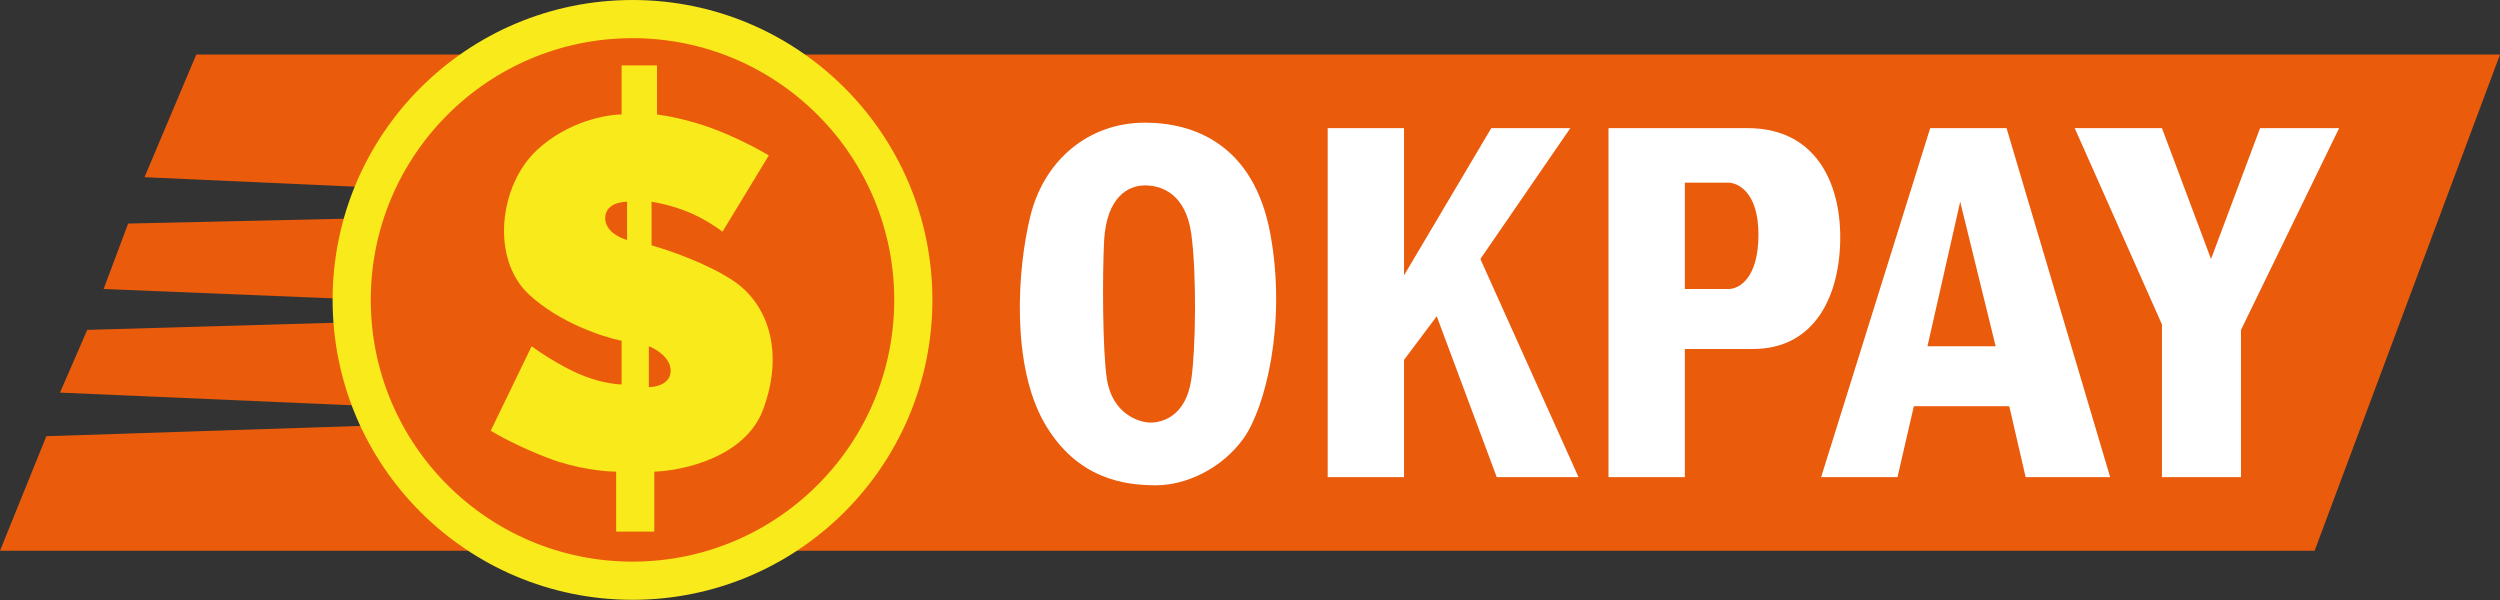
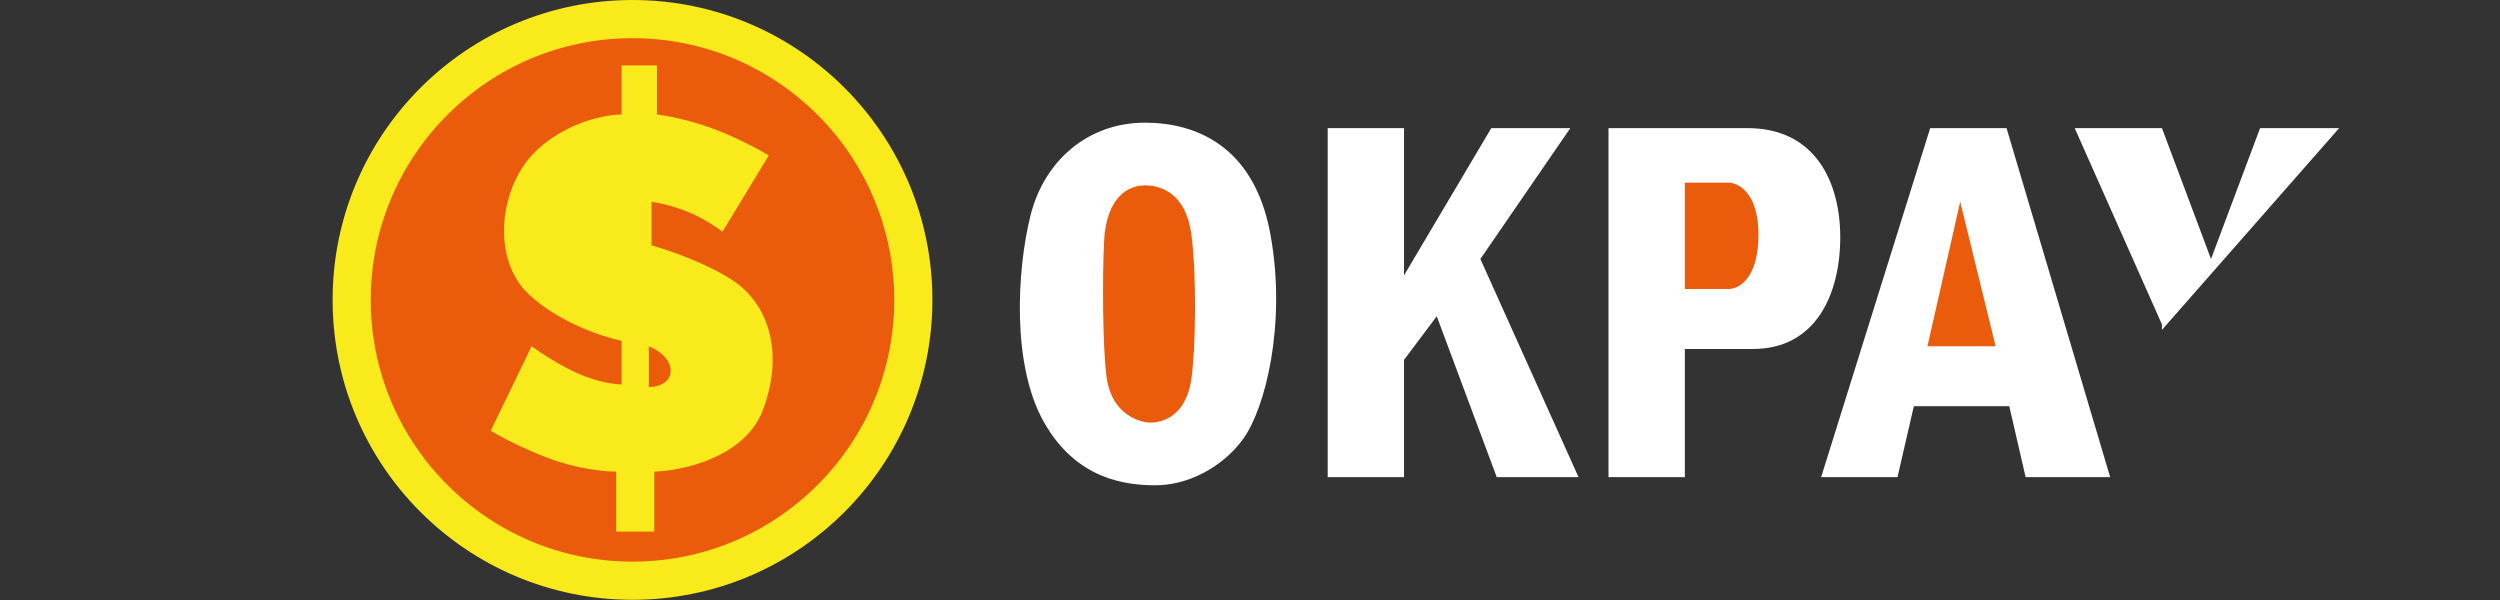
<svg xmlns="http://www.w3.org/2000/svg" width="100" height="24" viewBox="0 0 100 24" fill="none">
  <rect x="0" y="0" width="100" height="24" fill="#333333" stroke="none" />
-   <path d="M92.585 22.029H0L1.854 17.448L15.158 17.012L14.94 16.249L2.399 15.704L3.49 13.195L14.831 12.868V11.996L4.144 11.56L5.125 8.942L14.831 8.724L15.485 7.525L5.78 7.088L7.852 2.181H100L92.585 22.029Z" fill="#EA5B0C" />
  <path d="M50.818 9.378C50.163 5.78 47.764 4.907 45.801 4.907C43.511 4.907 41.767 6.434 41.221 8.615C40.676 10.796 40.458 14.613 41.767 16.903C43.075 19.193 45.038 19.411 46.238 19.411C47.437 19.411 48.855 18.757 49.727 17.557C50.6 16.358 51.472 12.977 50.818 9.378Z" fill="white" />
  <path d="M45.801 7.416C45.147 7.416 44.275 7.852 44.166 9.597C44.093 10.978 44.1 14.024 44.275 15.158C44.493 16.576 45.583 16.903 46.02 16.903C46.456 16.903 47.437 16.685 47.655 15.158C47.825 13.971 47.873 11.014 47.655 9.378C47.437 7.743 46.456 7.416 45.801 7.416Z" fill="#EA5B0C" />
  <path d="M64.34 5.125V19.084H67.394V13.959H70.12C72.628 13.959 73.61 11.778 73.61 9.488C73.61 7.307 72.628 5.125 69.902 5.125H64.34Z" fill="white" />
  <path d="M67.394 11.56V7.307H69.138C69.466 7.307 70.338 7.634 70.338 9.379C70.338 11.123 69.575 11.56 69.138 11.56H67.394Z" fill="#EA5B0C" />
  <path d="M77.208 5.125L72.846 19.084H75.9L76.554 16.249H80.371L81.025 19.084H84.406L80.262 5.125H77.208Z" fill="white" />
  <path d="M78.408 8.07L77.099 13.85H79.826L78.408 8.07Z" fill="#EA5B0C" />
-   <path d="M86.478 5.125H82.988L86.478 12.977V19.084H89.64V13.195L93.566 5.125H90.403L88.441 10.36L86.478 5.125Z" fill="white" />
+   <path d="M86.478 5.125H82.988L86.478 12.977V19.084V13.195L93.566 5.125H90.403L88.441 10.36L86.478 5.125Z" fill="white" />
  <circle cx="25.3" cy="11.996" r="11.996" fill="#F8EA1B" />
  <circle cx="25.3" cy="11.996" r="10.469" fill="#EA5B0C" />
  <path d="M28.899 9.269L30.753 6.216C30.389 5.998 29.422 5.474 28.462 5.125C27.503 4.776 26.609 4.616 26.281 4.58V2.617H24.864V4.58C24.246 4.58 22.704 4.864 21.483 5.998C19.956 7.415 19.629 10.36 21.156 11.777C22.377 12.912 24.137 13.486 24.864 13.631V15.376C24.609 15.376 23.904 15.289 23.119 14.94C22.334 14.591 21.556 14.068 21.265 13.85L19.629 17.23C19.92 17.412 20.785 17.884 21.919 18.321C23.053 18.757 24.209 18.866 24.646 18.866V21.265H26.172V18.866C27.336 18.829 29.837 18.277 30.534 16.358C31.407 13.959 30.643 12.105 29.335 11.232C28.288 10.534 26.718 9.996 26.063 9.815V8.07C26.318 8.106 26.979 8.244 27.59 8.506C28.201 8.768 28.717 9.124 28.899 9.269Z" fill="#F8EA1B" />
-   <path d="M25.082 9.597V8.07C24.755 8.07 24.209 8.201 24.209 8.724C24.209 9.248 24.791 9.524 25.082 9.597Z" fill="#EA5B0C" />
  <path d="M25.954 15.485V13.85C26.245 13.959 26.827 14.308 26.827 14.831C26.827 15.354 26.245 15.485 25.954 15.485Z" fill="#EA5B0C" />
  <path d="M53.108 19.084V5.125H56.161V11.014L59.651 5.125H62.813L59.215 10.36L63.141 19.084H59.869L57.47 12.65L56.161 14.395V19.084H53.108Z" fill="white" />
</svg>